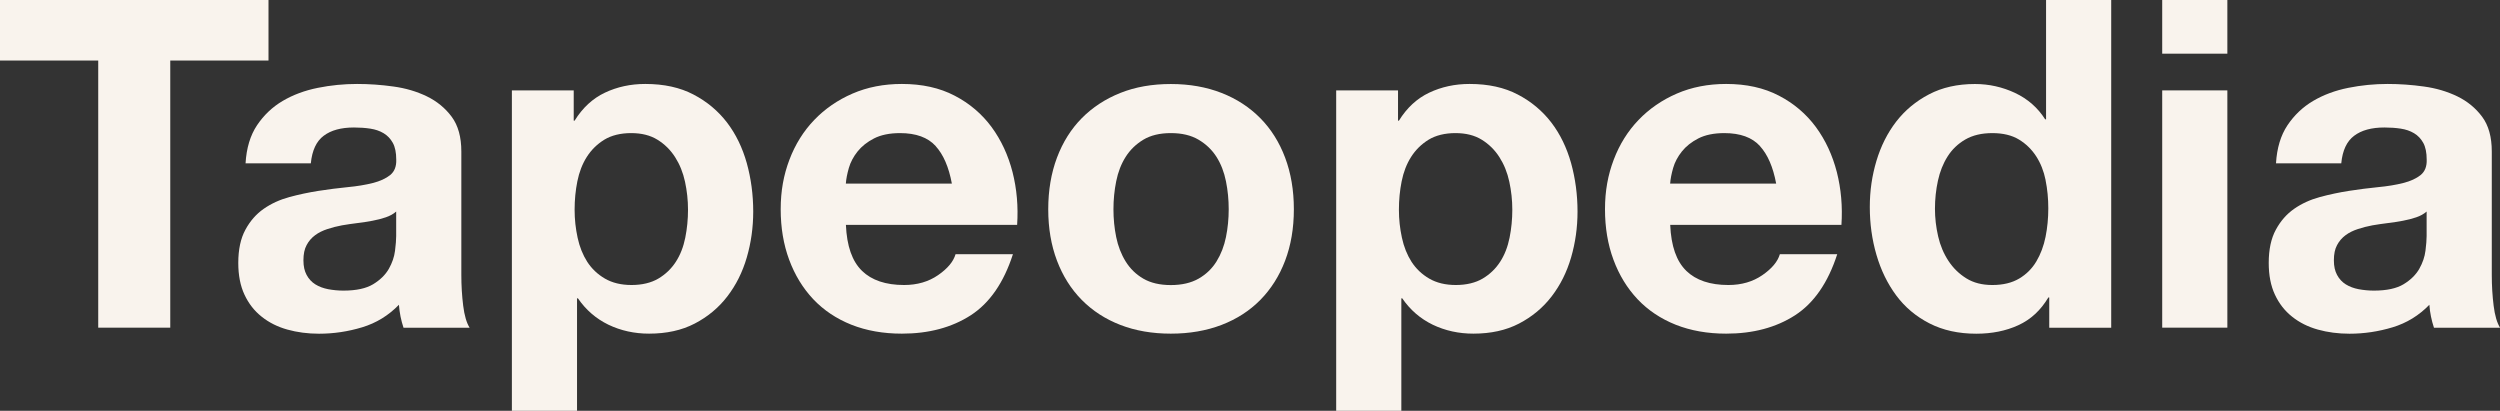
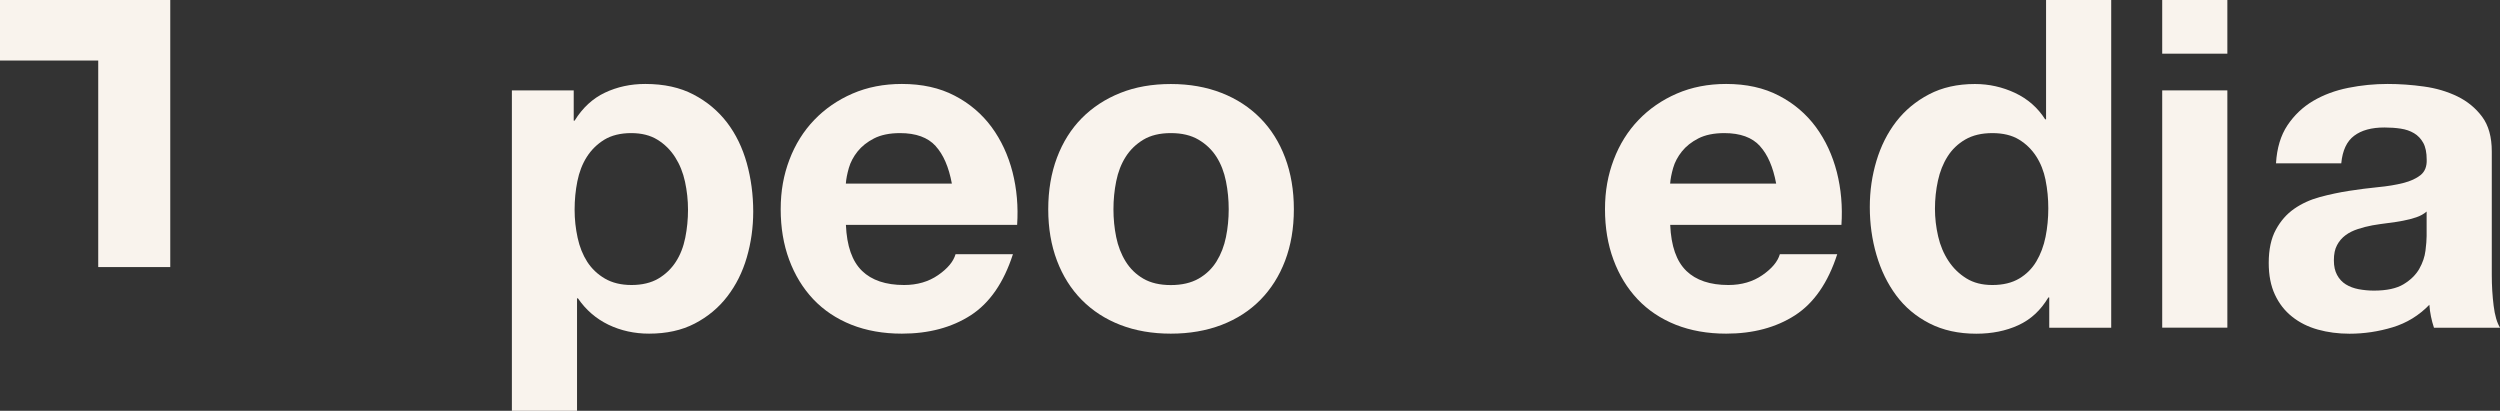
<svg xmlns="http://www.w3.org/2000/svg" id="Layer_1" version="1.1" viewBox="0 0 392.18 64.44">
  <rect x="0" y="0" width="392.18" height="64.44" fill="#333333" stroke="none" />
  <defs>
    <style> .st0 { fill: #f9f3ed; } </style>
  </defs>
-   <path class="st0" d="M0,9.5V0h42.12v9.5h-15.41v41.9h-11.3V9.5H0Z" />
-   <path class="st0" d="M38.52,25.63c.14-2.4.74-4.39,1.8-5.98,1.06-1.58,2.4-2.86,4.03-3.82,1.63-.96,3.47-1.64,5.51-2.05,2.04-.41,4.09-.61,6.16-.61,1.87,0,3.77.13,5.69.4,1.92.26,3.67.78,5.26,1.55,1.58.77,2.88,1.84,3.89,3.2,1.01,1.37,1.51,3.18,1.51,5.44v19.37c0,1.68.1,3.29.29,4.82.19,1.54.53,2.69,1.01,3.46h-10.37c-.19-.58-.35-1.16-.47-1.76-.12-.6-.2-1.21-.25-1.84-1.63,1.68-3.55,2.86-5.76,3.53-2.21.67-4.46,1.01-6.77,1.01-1.78,0-3.43-.22-4.97-.65-1.54-.43-2.88-1.1-4.03-2.02-1.15-.91-2.05-2.06-2.7-3.46-.65-1.39-.97-3.05-.97-4.97,0-2.11.37-3.85,1.12-5.22.74-1.37,1.7-2.46,2.88-3.28,1.18-.82,2.52-1.43,4.03-1.84,1.51-.41,3.04-.73,4.57-.97,1.54-.24,3.05-.43,4.54-.58,1.49-.14,2.81-.36,3.96-.65,1.15-.29,2.06-.71,2.74-1.26.67-.55.98-1.36.94-2.41,0-1.1-.18-1.98-.54-2.63-.36-.65-.84-1.15-1.44-1.51-.6-.36-1.3-.6-2.09-.72-.79-.12-1.64-.18-2.56-.18-2.02,0-3.6.43-4.75,1.3-1.15.86-1.82,2.3-2.02,4.32h-10.22ZM62.14,33.19c-.43.38-.97.68-1.62.9-.65.22-1.34.4-2.09.54-.74.14-1.52.26-2.34.36-.82.1-1.63.22-2.45.36-.77.14-1.52.34-2.27.58-.74.24-1.39.56-1.94.97-.55.41-1,.92-1.33,1.55-.34.62-.5,1.42-.5,2.38s.17,1.68.5,2.3c.33.62.79,1.12,1.37,1.48.58.36,1.25.61,2.02.76.77.14,1.56.22,2.38.22,2.02,0,3.58-.34,4.68-1.01,1.1-.67,1.92-1.48,2.45-2.41.53-.94.85-1.88.97-2.84.12-.96.18-1.73.18-2.3v-3.82Z" />
+   <path class="st0" d="M0,9.5V0h42.12h-15.41v41.9h-11.3V9.5H0Z" />
  <path class="st0" d="M90,14.18v4.75h.14c1.25-2.02,2.83-3.48,4.75-4.39,1.92-.91,4.03-1.37,6.34-1.37,2.93,0,5.45.55,7.56,1.66,2.11,1.1,3.86,2.57,5.26,4.39,1.39,1.82,2.42,3.95,3.1,6.37.67,2.42,1.01,4.96,1.01,7.6,0,2.5-.34,4.9-1.01,7.2-.67,2.3-1.69,4.34-3.06,6.12-1.37,1.78-3.07,3.19-5.11,4.25-2.04,1.06-4.43,1.58-7.16,1.58-2.3,0-4.43-.47-6.37-1.4-1.94-.94-3.54-2.32-4.79-4.14h-.14v17.64h-10.22V14.18h9.72ZM103.28,43.7c1.13-.67,2.04-1.55,2.74-2.63.7-1.08,1.19-2.34,1.48-3.78.29-1.44.43-2.9.43-4.39s-.16-2.95-.47-4.39c-.31-1.44-.83-2.72-1.55-3.85-.72-1.13-1.64-2.04-2.77-2.74-1.13-.7-2.51-1.04-4.14-1.04s-3.08.35-4.21,1.04c-1.13.7-2.04,1.6-2.74,2.7-.7,1.1-1.19,2.38-1.48,3.82-.29,1.44-.43,2.93-.43,4.46s.16,2.95.47,4.39c.31,1.44.82,2.7,1.51,3.78.7,1.08,1.62,1.96,2.77,2.63,1.15.67,2.54,1.01,4.18,1.01s3.08-.34,4.21-1.01Z" />
  <path class="st0" d="M135.21,42.48c1.54,1.49,3.74,2.23,6.62,2.23,2.06,0,3.84-.52,5.33-1.55,1.49-1.03,2.4-2.12,2.74-3.28h9c-1.44,4.46-3.65,7.66-6.62,9.58-2.98,1.92-6.58,2.88-10.8,2.88-2.93,0-5.57-.47-7.92-1.4-2.35-.94-4.34-2.27-5.98-4-1.63-1.73-2.89-3.79-3.78-6.19-.89-2.4-1.33-5.04-1.33-7.92s.46-5.38,1.37-7.78c.91-2.4,2.21-4.48,3.89-6.23,1.68-1.75,3.68-3.13,6.01-4.14,2.33-1.01,4.91-1.51,7.74-1.51,3.17,0,5.93.61,8.28,1.84,2.35,1.22,4.28,2.87,5.8,4.93,1.51,2.06,2.6,4.42,3.28,7.06.67,2.64.91,5.4.72,8.28h-26.86c.14,3.31.98,5.71,2.52,7.2ZM146.77,22.9c-1.22-1.34-3.08-2.02-5.58-2.02-1.63,0-2.99.28-4.07.83-1.08.55-1.94,1.24-2.59,2.05-.65.82-1.11,1.68-1.37,2.59-.26.91-.42,1.73-.47,2.45h16.63c-.48-2.59-1.33-4.56-2.56-5.9Z" />
  <path class="st0" d="M165.81,24.73c.91-2.42,2.21-4.49,3.89-6.19,1.68-1.7,3.7-3.02,6.05-3.96,2.35-.94,4.99-1.4,7.92-1.4s5.58.47,7.96,1.4,4.4,2.26,6.08,3.96c1.68,1.7,2.98,3.77,3.89,6.19.91,2.42,1.37,5.12,1.37,8.1s-.46,5.66-1.37,8.06c-.91,2.4-2.21,4.45-3.89,6.16-1.68,1.7-3.71,3.01-6.08,3.92-2.38.91-5.03,1.37-7.96,1.37s-5.57-.46-7.92-1.37c-2.35-.91-4.37-2.22-6.05-3.92-1.68-1.7-2.98-3.76-3.89-6.16-.91-2.4-1.37-5.09-1.37-8.06s.46-5.68,1.37-8.1ZM175.1,37.19c.29,1.42.78,2.69,1.48,3.82.7,1.13,1.62,2.03,2.77,2.7,1.15.67,2.59,1.01,4.32,1.01s3.18-.34,4.36-1.01c1.17-.67,2.11-1.57,2.81-2.7.7-1.13,1.19-2.4,1.48-3.82.29-1.42.43-2.87.43-4.36s-.14-2.95-.43-4.39c-.29-1.44-.78-2.71-1.48-3.82-.7-1.1-1.63-2-2.81-2.7-1.18-.7-2.63-1.04-4.36-1.04s-3.17.35-4.32,1.04c-1.15.7-2.08,1.6-2.77,2.7-.7,1.1-1.19,2.38-1.48,3.82-.29,1.44-.43,2.9-.43,4.39s.14,2.94.43,4.36Z" />
-   <path class="st0" d="M219.31,14.18v4.75h.14c1.25-2.02,2.83-3.48,4.75-4.39,1.92-.91,4.03-1.37,6.34-1.37,2.93,0,5.45.55,7.56,1.66,2.11,1.1,3.86,2.57,5.26,4.39,1.39,1.82,2.42,3.95,3.1,6.37.67,2.42,1.01,4.96,1.01,7.6,0,2.5-.34,4.9-1.01,7.2-.67,2.3-1.69,4.34-3.06,6.12-1.37,1.78-3.07,3.19-5.11,4.25-2.04,1.06-4.43,1.58-7.16,1.58-2.3,0-4.43-.47-6.37-1.4-1.94-.94-3.54-2.32-4.79-4.14h-.14v17.64h-10.22V14.18h9.72ZM232.59,43.7c1.13-.67,2.04-1.55,2.74-2.63.7-1.08,1.19-2.34,1.48-3.78.29-1.44.43-2.9.43-4.39s-.16-2.95-.47-4.39c-.31-1.44-.83-2.72-1.55-3.85-.72-1.13-1.64-2.04-2.77-2.74-1.13-.7-2.51-1.04-4.14-1.04s-3.08.35-4.21,1.04c-1.13.7-2.04,1.6-2.74,2.7-.7,1.1-1.19,2.38-1.48,3.82-.29,1.44-.43,2.93-.43,4.46s.16,2.95.47,4.39c.31,1.44.82,2.7,1.51,3.78.7,1.08,1.62,1.96,2.77,2.63,1.15.67,2.54,1.01,4.18,1.01s3.08-.34,4.21-1.01Z" />
  <path class="st0" d="M264.52,42.48c1.54,1.49,3.74,2.23,6.62,2.23,2.06,0,3.84-.52,5.33-1.55,1.49-1.03,2.4-2.12,2.74-3.28h9c-1.44,4.46-3.65,7.66-6.62,9.58-2.98,1.92-6.58,2.88-10.8,2.88-2.93,0-5.57-.47-7.92-1.4-2.35-.94-4.34-2.27-5.98-4-1.63-1.73-2.89-3.79-3.78-6.19-.89-2.4-1.33-5.04-1.33-7.92s.46-5.38,1.37-7.78c.91-2.4,2.21-4.48,3.89-6.23,1.68-1.75,3.68-3.13,6.01-4.14,2.33-1.01,4.91-1.51,7.74-1.51,3.17,0,5.93.61,8.28,1.84,2.35,1.22,4.28,2.87,5.8,4.93,1.51,2.06,2.6,4.42,3.28,7.06.67,2.64.91,5.4.72,8.28h-26.86c.14,3.31.98,5.71,2.52,7.2ZM276.08,22.9c-1.22-1.34-3.08-2.02-5.58-2.02-1.63,0-2.99.28-4.07.83-1.08.55-1.94,1.24-2.59,2.05-.65.82-1.11,1.68-1.37,2.59-.26.91-.42,1.73-.47,2.45h16.63c-.48-2.59-1.33-4.56-2.56-5.9Z" />
  <path class="st0" d="M321.33,46.66c-1.2,2.02-2.77,3.47-4.72,4.36-1.94.89-4.14,1.33-6.59,1.33-2.78,0-5.23-.54-7.34-1.62-2.11-1.08-3.85-2.54-5.22-4.39-1.37-1.85-2.4-3.97-3.1-6.37-.7-2.4-1.04-4.9-1.04-7.49s.35-4.91,1.04-7.24c.7-2.33,1.73-4.38,3.1-6.16,1.37-1.77,3.08-3.2,5.15-4.28,2.06-1.08,4.46-1.62,7.2-1.62,2.21,0,4.31.47,6.3,1.4,1.99.94,3.56,2.32,4.72,4.14h.14V0h10.22v51.41h-9.72v-4.75h-.14ZM320.9,28.26c-.29-1.42-.78-2.66-1.48-3.74-.7-1.08-1.6-1.96-2.7-2.63-1.1-.67-2.5-1.01-4.18-1.01s-3.1.34-4.25,1.01c-1.15.67-2.08,1.56-2.77,2.66-.7,1.1-1.2,2.36-1.51,3.78-.31,1.42-.47,2.89-.47,4.43,0,1.44.17,2.88.5,4.32.33,1.44.88,2.73,1.62,3.85.74,1.13,1.68,2.04,2.81,2.74,1.13.7,2.48,1.04,4.07,1.04,1.68,0,3.08-.34,4.21-1.01,1.13-.67,2.03-1.57,2.7-2.7.67-1.13,1.15-2.41,1.44-3.85s.43-2.93.43-4.46-.14-3.01-.43-4.43Z" />
  <path class="st0" d="M339.19,8.42V0h10.22v8.42h-10.22ZM349.41,14.18v37.22h-10.22V14.18h10.22Z" />
  <path class="st0" d="M357.04,25.63c.14-2.4.74-4.39,1.8-5.98,1.06-1.58,2.4-2.86,4.03-3.82,1.63-.96,3.47-1.64,5.51-2.05,2.04-.41,4.09-.61,6.16-.61,1.87,0,3.77.13,5.69.4,1.92.26,3.67.78,5.26,1.55,1.58.77,2.88,1.84,3.89,3.2s1.51,3.18,1.51,5.44v19.37c0,1.68.1,3.29.29,4.82.19,1.54.53,2.69,1.01,3.46h-10.37c-.19-.58-.35-1.16-.47-1.76-.12-.6-.21-1.21-.25-1.84-1.63,1.68-3.55,2.86-5.76,3.53-2.21.67-4.46,1.01-6.77,1.01-1.78,0-3.43-.22-4.97-.65s-2.88-1.1-4.03-2.02c-1.15-.91-2.05-2.06-2.7-3.46-.65-1.39-.97-3.05-.97-4.97,0-2.11.37-3.85,1.12-5.22.74-1.37,1.7-2.46,2.88-3.28,1.18-.82,2.52-1.43,4.03-1.84,1.51-.41,3.04-.73,4.57-.97,1.54-.24,3.05-.43,4.54-.58,1.49-.14,2.81-.36,3.96-.65,1.15-.29,2.06-.71,2.74-1.26.67-.55.98-1.36.94-2.41,0-1.1-.18-1.98-.54-2.63-.36-.65-.84-1.15-1.44-1.51-.6-.36-1.3-.6-2.09-.72-.79-.12-1.64-.18-2.56-.18-2.02,0-3.6.43-4.75,1.3-1.15.86-1.83,2.3-2.02,4.32h-10.22ZM380.66,33.19c-.43.38-.97.68-1.62.9-.65.22-1.34.4-2.09.54-.75.14-1.52.26-2.34.36-.82.1-1.63.22-2.45.36-.77.14-1.52.34-2.27.58-.74.24-1.39.56-1.94.97-.55.41-1,.92-1.33,1.55-.34.62-.5,1.42-.5,2.38s.17,1.68.5,2.3c.33.62.79,1.12,1.37,1.48.58.36,1.25.61,2.02.76.77.14,1.56.22,2.38.22,2.02,0,3.58-.34,4.68-1.01,1.1-.67,1.92-1.48,2.45-2.41.53-.94.85-1.88.97-2.84.12-.96.18-1.73.18-2.3v-3.82Z" />
</svg>